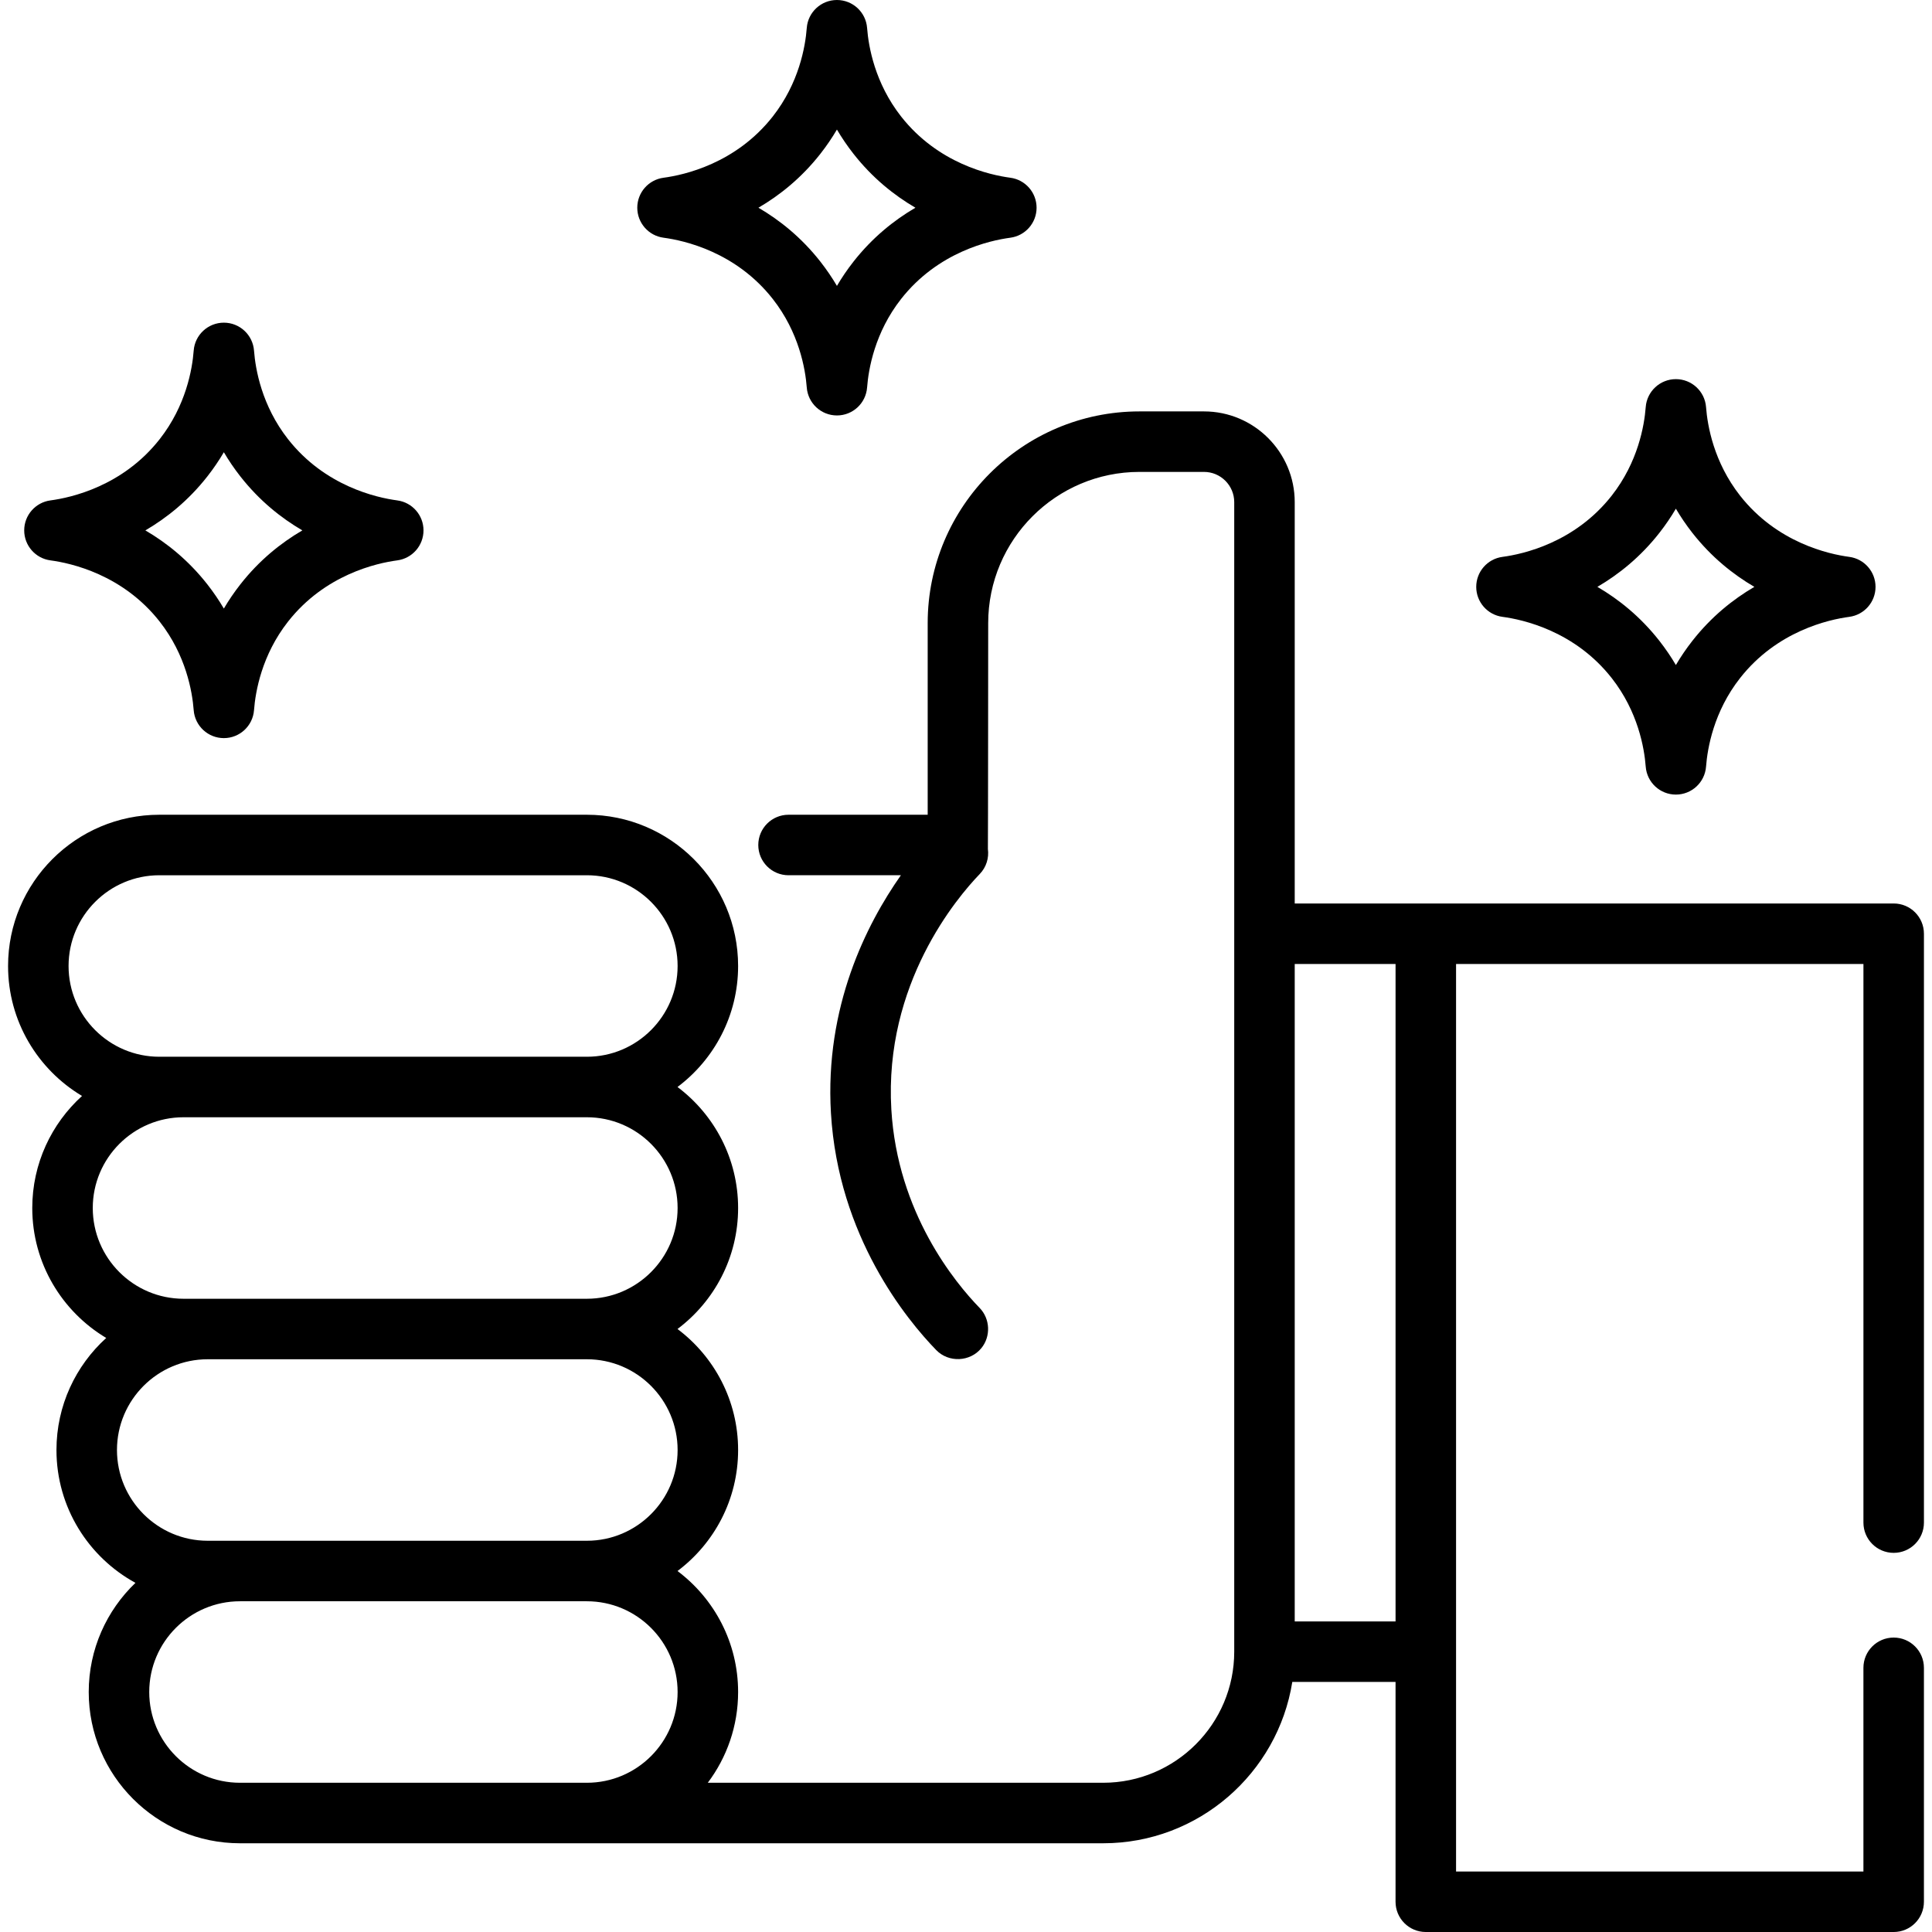
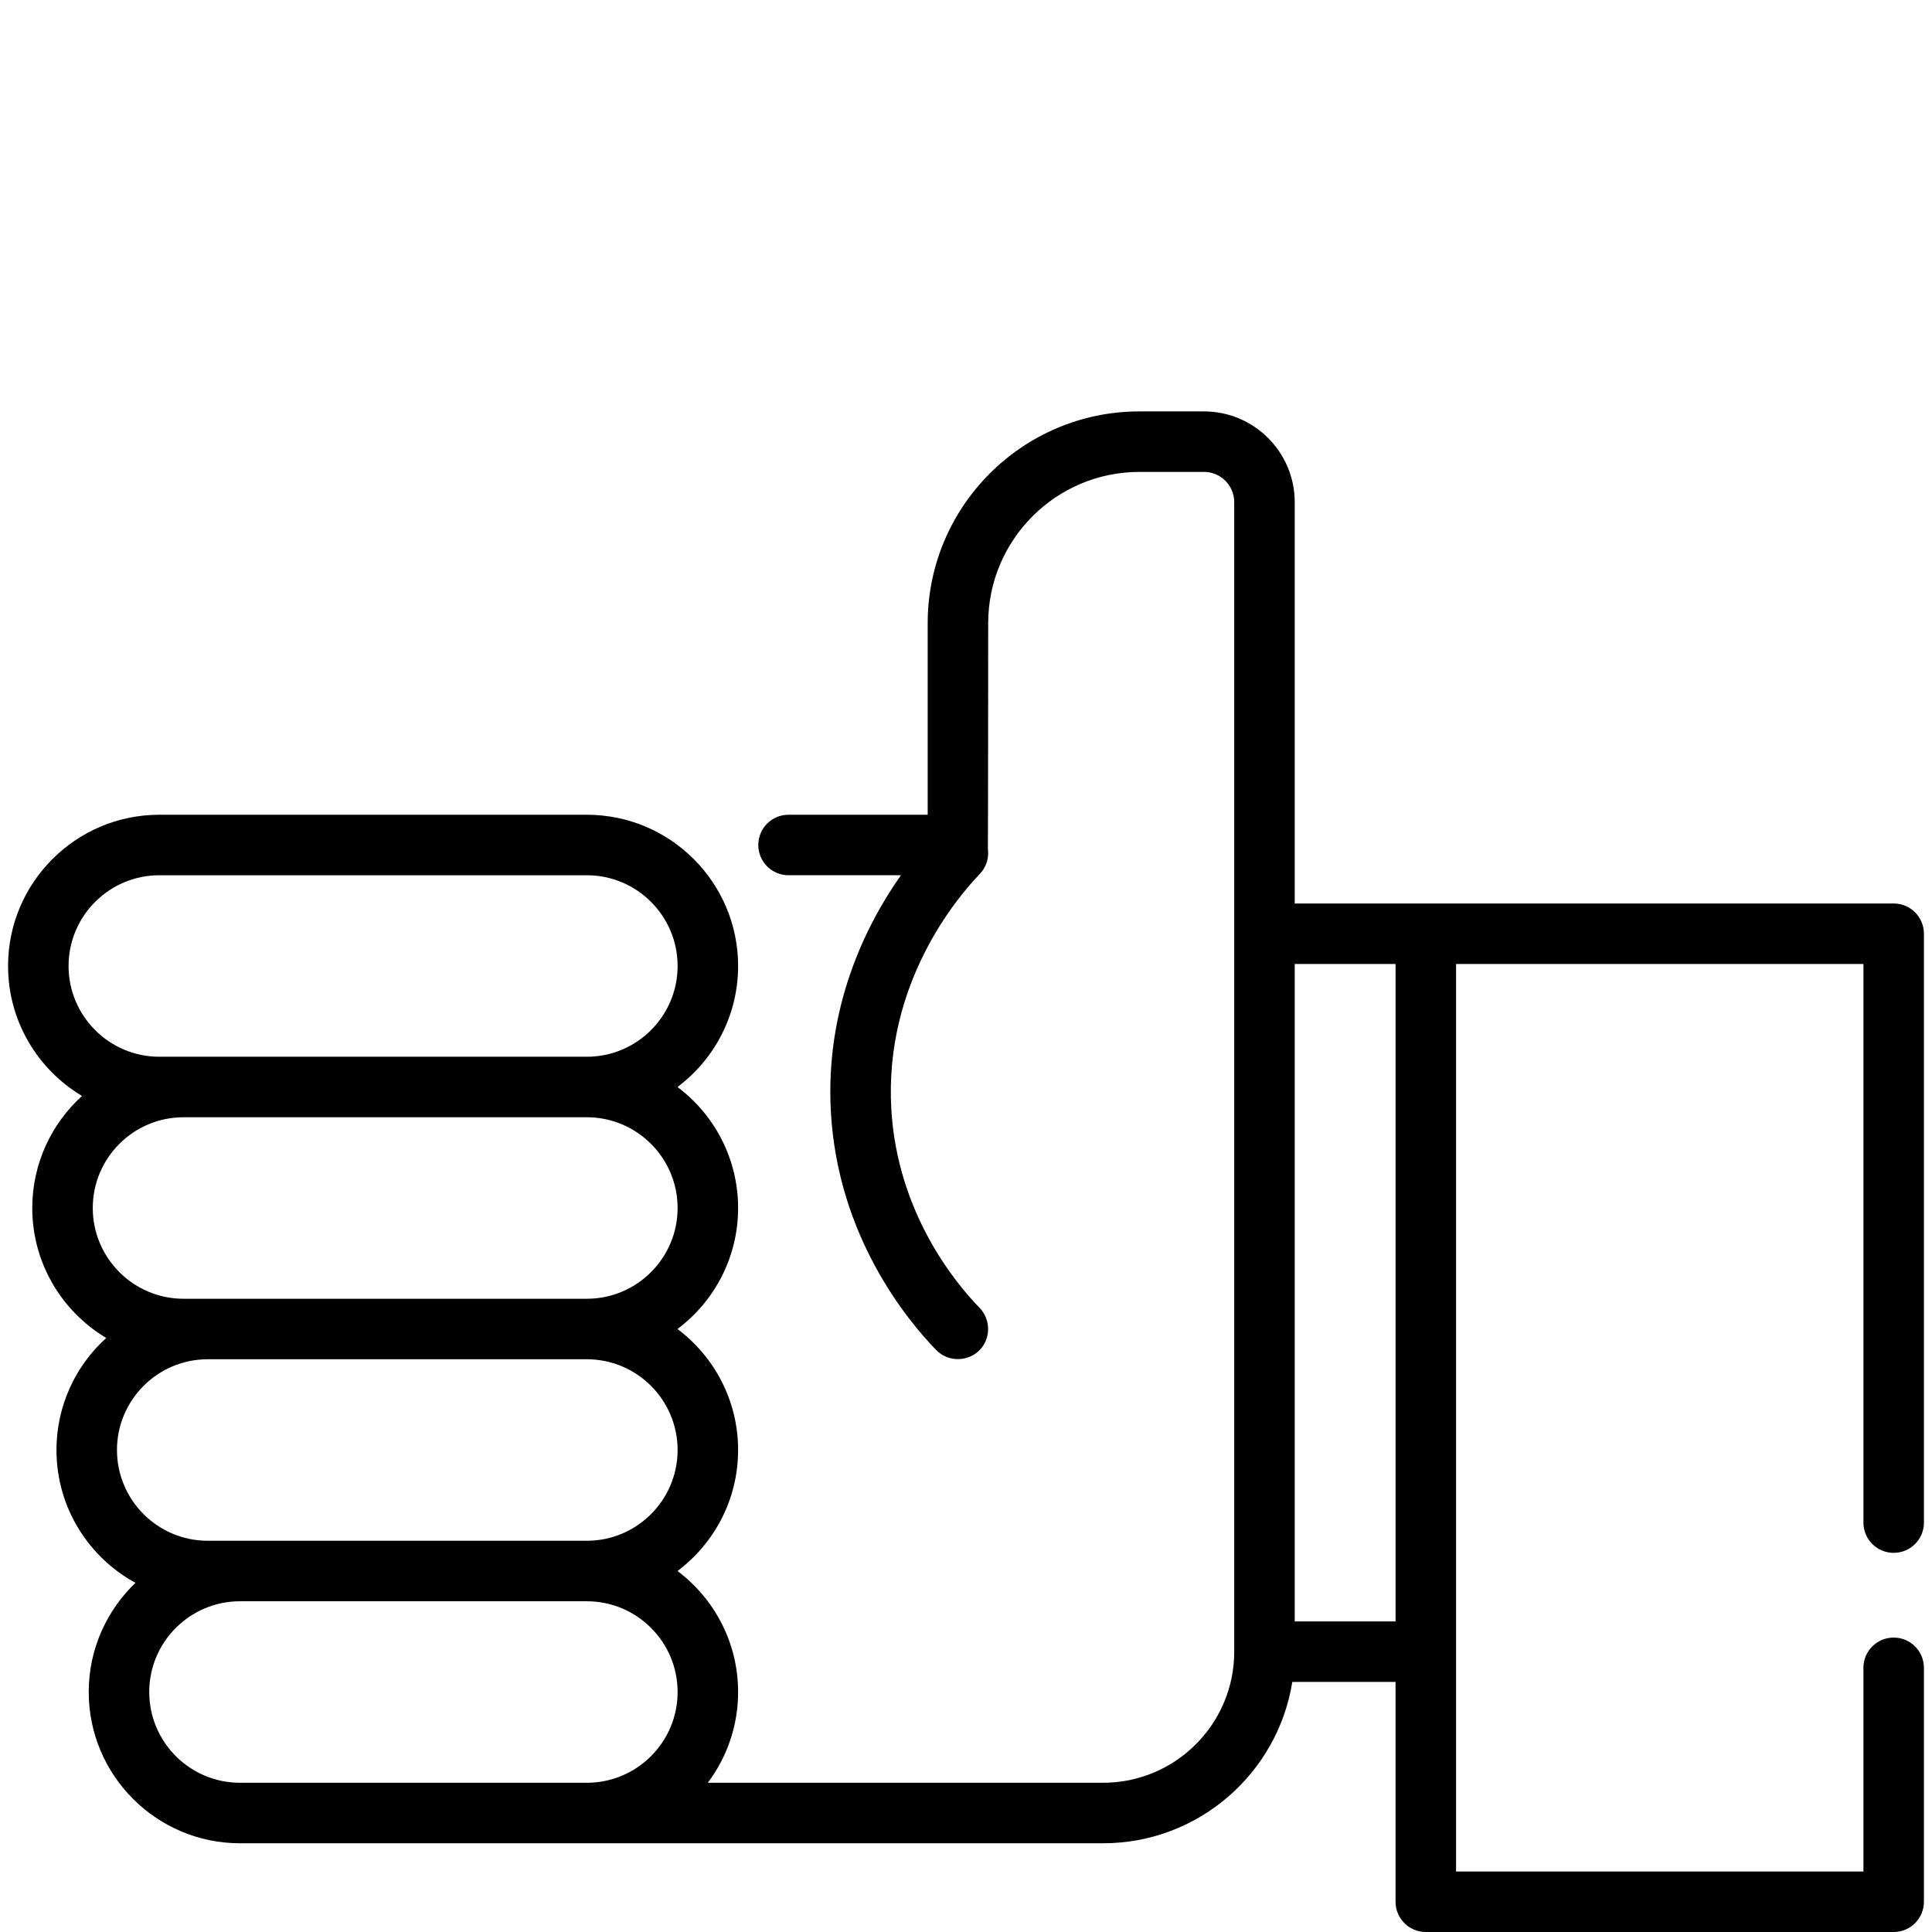
<svg xmlns="http://www.w3.org/2000/svg" xml:space="preserve" style="enable-background:new 0 0 512 512;" viewBox="0 0 512 512" y="0px" x="0px" id="Layer_1" version="1.1">
  <g>
    <g>
      <path d="M501.846,411.524c4.427,0,8.017-3.588,8.017-8.017V247.449c0-4.428-3.589-8.017-8.017-8.017H343.115V133.077    c0-13.261-10.788-24.05-24.05-24.05h-17.102c-30.943,0-56.117,25.175-56.117,56.117v50.772h-36.877    c-4.427,0-8.017,3.588-8.017,8.017c0,4.428,3.589,8.017,8.017,8.017h29.775c-9.143,13.005-20.196,34.849-18.538,63.001    c1.93,32.775,20.158,54.861,27.906,62.836c3.291,3.387,8.962,3.14,11.956-0.511c2.55-3.111,2.345-7.781-0.455-10.662    c-6.499-6.688-21.787-25.203-23.401-52.605c-1.961-33.317,17.43-56.164,23.421-62.373c1.771-1.835,2.485-4.296,2.169-6.641    c0.047-0.347,0.079-59.851,0.079-59.851c0-22.103,17.981-40.083,40.083-40.083h17.102c4.421,0,8.017,3.596,8.017,8.017v304.635    c0,19.156-15.584,34.739-34.739,34.739H187.569c5.044-6.704,8.038-15.033,8.038-24.05c0-13.098-6.316-24.748-16.061-32.067    c9.745-7.319,16.061-18.969,16.061-32.067c0-13.098-6.316-24.748-16.061-32.067c9.745-7.319,16.061-18.969,16.061-32.067    s-6.316-24.748-16.061-32.067c9.745-7.319,16.061-18.969,16.061-32.067c0-22.103-17.981-40.083-40.083-40.083H42.221    c-22.103,0-40.083,17.981-40.083,40.083c0,14.624,7.875,27.437,19.602,34.439c-8.096,7.339-13.189,17.933-13.189,29.695    c0,14.624,7.875,27.437,19.602,34.439c-8.096,7.339-13.189,17.933-13.189,29.695c0,15.171,8.472,28.398,20.933,35.204    c-7.621,7.302-12.382,17.567-12.382,28.93c0,22.103,17.981,40.084,40.083,40.084h228.743c25.268,0,46.278-18.556,50.133-42.756    h27.362v58.255c0,4.428,3.589,8.017,8.017,8.017h123.992c4.427,0,8.017-3.588,8.017-8.017v-61.996    c0-4.428-3.589-8.017-8.017-8.017s-8.017,3.588-8.017,8.017v53.979H385.871V255.466h107.958v148.042    C493.829,407.936,497.418,411.524,501.846,411.524z M18.171,256c0-13.261,10.788-24.05,24.05-24.05h113.303    c13.262,0,24.05,10.789,24.05,24.05s-10.788,24.05-24.05,24.05H42.221C28.96,280.05,18.171,269.261,18.171,256z M24.585,320.134    c0-13.261,10.788-24.05,24.05-24.05h106.889c13.262,0,24.05,10.789,24.05,24.05c0,13.261-10.788,24.05-24.05,24.05H48.635    C35.373,344.184,24.585,333.394,24.585,320.134z M30.998,384.267c0-13.261,10.788-24.05,24.05-24.05h100.476    c13.262,0,24.05,10.789,24.05,24.05c0,13.261-10.788,24.05-24.05,24.05H55.048C41.786,408.317,30.998,397.528,30.998,384.267z     M155.524,472.451H63.599c-13.262,0-24.05-10.789-24.05-24.05c0-13.261,10.788-24.05,24.05-24.05h91.925    c13.262,0,24.05,10.789,24.05,24.05C179.574,461.662,168.786,472.451,155.524,472.451z M369.837,429.695h-26.722v-174.23h26.722    V429.695z" />
    </g>
  </g>
  <g>
    <g>
-       <path d="M490.075,147.577c-5.443-0.724-19.159-3.754-28.951-16.239c-6.957-8.876-8.628-18.505-9.004-23.454    c-0.318-4.179-3.803-7.409-7.994-7.409c-4.191,0-7.676,3.229-7.994,7.409c-0.377,4.95-2.048,14.579-9.004,23.454    c-9.793,12.486-23.509,15.516-28.951,16.239c-3.985,0.529-6.961,3.927-6.961,7.947c0,4.02,2.977,7.417,6.961,7.947    c5.443,0.724,19.159,3.754,28.951,16.239c6.957,8.876,8.628,18.505,9.004,23.454c0.319,4.179,3.802,7.409,7.994,7.409    s7.676-3.229,7.994-7.409c0.377-4.95,2.048-14.579,9.003-23.453c9.794-12.487,23.51-15.517,28.952-16.24    c3.985-0.529,6.961-3.927,6.961-7.947C497.036,151.504,494.059,148.107,490.075,147.577z M448.503,169.818    c-1.667,2.127-3.118,4.277-4.379,6.421c-1.262-2.144-2.714-4.295-4.381-6.422c-5.031-6.416-10.793-11.008-16.419-14.293    c5.629-3.286,11.39-7.878,16.42-14.293l0.001-0.001c1.667-2.127,3.118-4.277,4.379-6.421c1.262,2.144,2.714,4.295,4.381,6.422    c5.031,6.415,10.793,11.007,16.419,14.293C459.297,158.81,453.536,163.403,448.503,169.818z" />
-     </g>
+       </g>
  </g>
  <g>
    <g>
-       <path d="M267.745,47.101c-5.443-0.724-19.159-3.754-28.951-16.239c-6.957-8.876-8.628-18.505-9.004-23.454    C229.471,3.229,225.987,0,221.795,0s-7.676,3.229-7.994,7.409c-0.377,4.95-2.048,14.579-9.004,23.454    c-9.793,12.486-23.509,15.516-28.951,16.239c-3.984,0.53-6.961,3.927-6.961,7.947c0,4.02,2.977,7.417,6.961,7.947    c5.443,0.724,19.159,3.754,28.951,16.239c6.957,8.876,8.628,18.505,9.004,23.454c0.319,4.179,3.802,7.408,7.994,7.408    s7.676-3.229,7.994-7.408c0.377-4.95,2.048-14.579,9.003-23.453c9.794-12.487,23.51-15.517,28.952-16.24    c3.984-0.53,6.961-3.927,6.961-7.947C274.706,51.028,271.729,47.631,267.745,47.101z M226.174,69.342    c-1.667,2.127-3.118,4.277-4.379,6.421c-1.262-2.144-2.714-4.295-4.381-6.422c-5.031-6.415-10.793-11.007-16.419-14.293    c5.629-3.286,11.39-7.878,16.42-14.293l0.001-0.001c1.667-2.127,3.118-4.277,4.379-6.421c1.262,2.144,2.714,4.295,4.381,6.422    c5.031,6.416,10.793,11.008,16.419,14.293C236.967,58.334,231.206,62.927,226.174,69.342z" />
-     </g>
+       </g>
  </g>
  <g>
    <g>
-       <path d="M105.273,132.612c-5.442-0.724-19.158-3.754-28.951-16.239c-6.957-8.876-8.628-18.505-9.004-23.454    c-0.319-4.179-3.803-7.409-7.994-7.409c-4.191,0-7.676,3.229-7.994,7.409c-0.377,4.95-2.048,14.579-9.003,23.453    c-9.794,12.487-23.51,15.517-28.952,16.24c-3.984,0.53-6.961,3.927-6.961,7.947c0,4.02,2.977,7.417,6.961,7.947    c5.443,0.724,19.159,3.754,28.951,16.239c6.957,8.876,8.628,18.505,9.004,23.454c0.319,4.179,3.802,7.409,7.994,7.409    s7.676-3.229,7.994-7.409c0.377-4.95,2.048-14.579,9.003-23.453c9.794-12.487,23.51-15.517,28.952-16.24    c3.985-0.529,6.961-3.927,6.961-7.947C112.234,136.539,109.257,133.142,105.273,132.612z M63.702,154.854    c-1.667,2.127-3.118,4.277-4.379,6.421c-1.262-2.144-2.714-4.295-4.381-6.422c-5.031-6.416-10.793-11.008-16.419-14.293    c5.629-3.286,11.39-7.879,16.422-14.294c1.667-2.127,3.118-4.277,4.379-6.421c1.261,2.144,2.713,4.294,4.379,6.421l0.001,0.001    c5.031,6.416,10.793,11.008,16.419,14.293C74.495,143.845,68.734,148.438,63.702,154.854z" />
-     </g>
+       </g>
  </g>
  <g>
</g>
  <g>
</g>
  <g>
</g>
  <g>
</g>
  <g>
</g>
  <g>
</g>
  <g>
</g>
  <g>
</g>
  <g>
</g>
  <g>
</g>
  <g>
</g>
  <g>
</g>
  <g>
</g>
  <g>
</g>
  <g>
</g>
</svg>